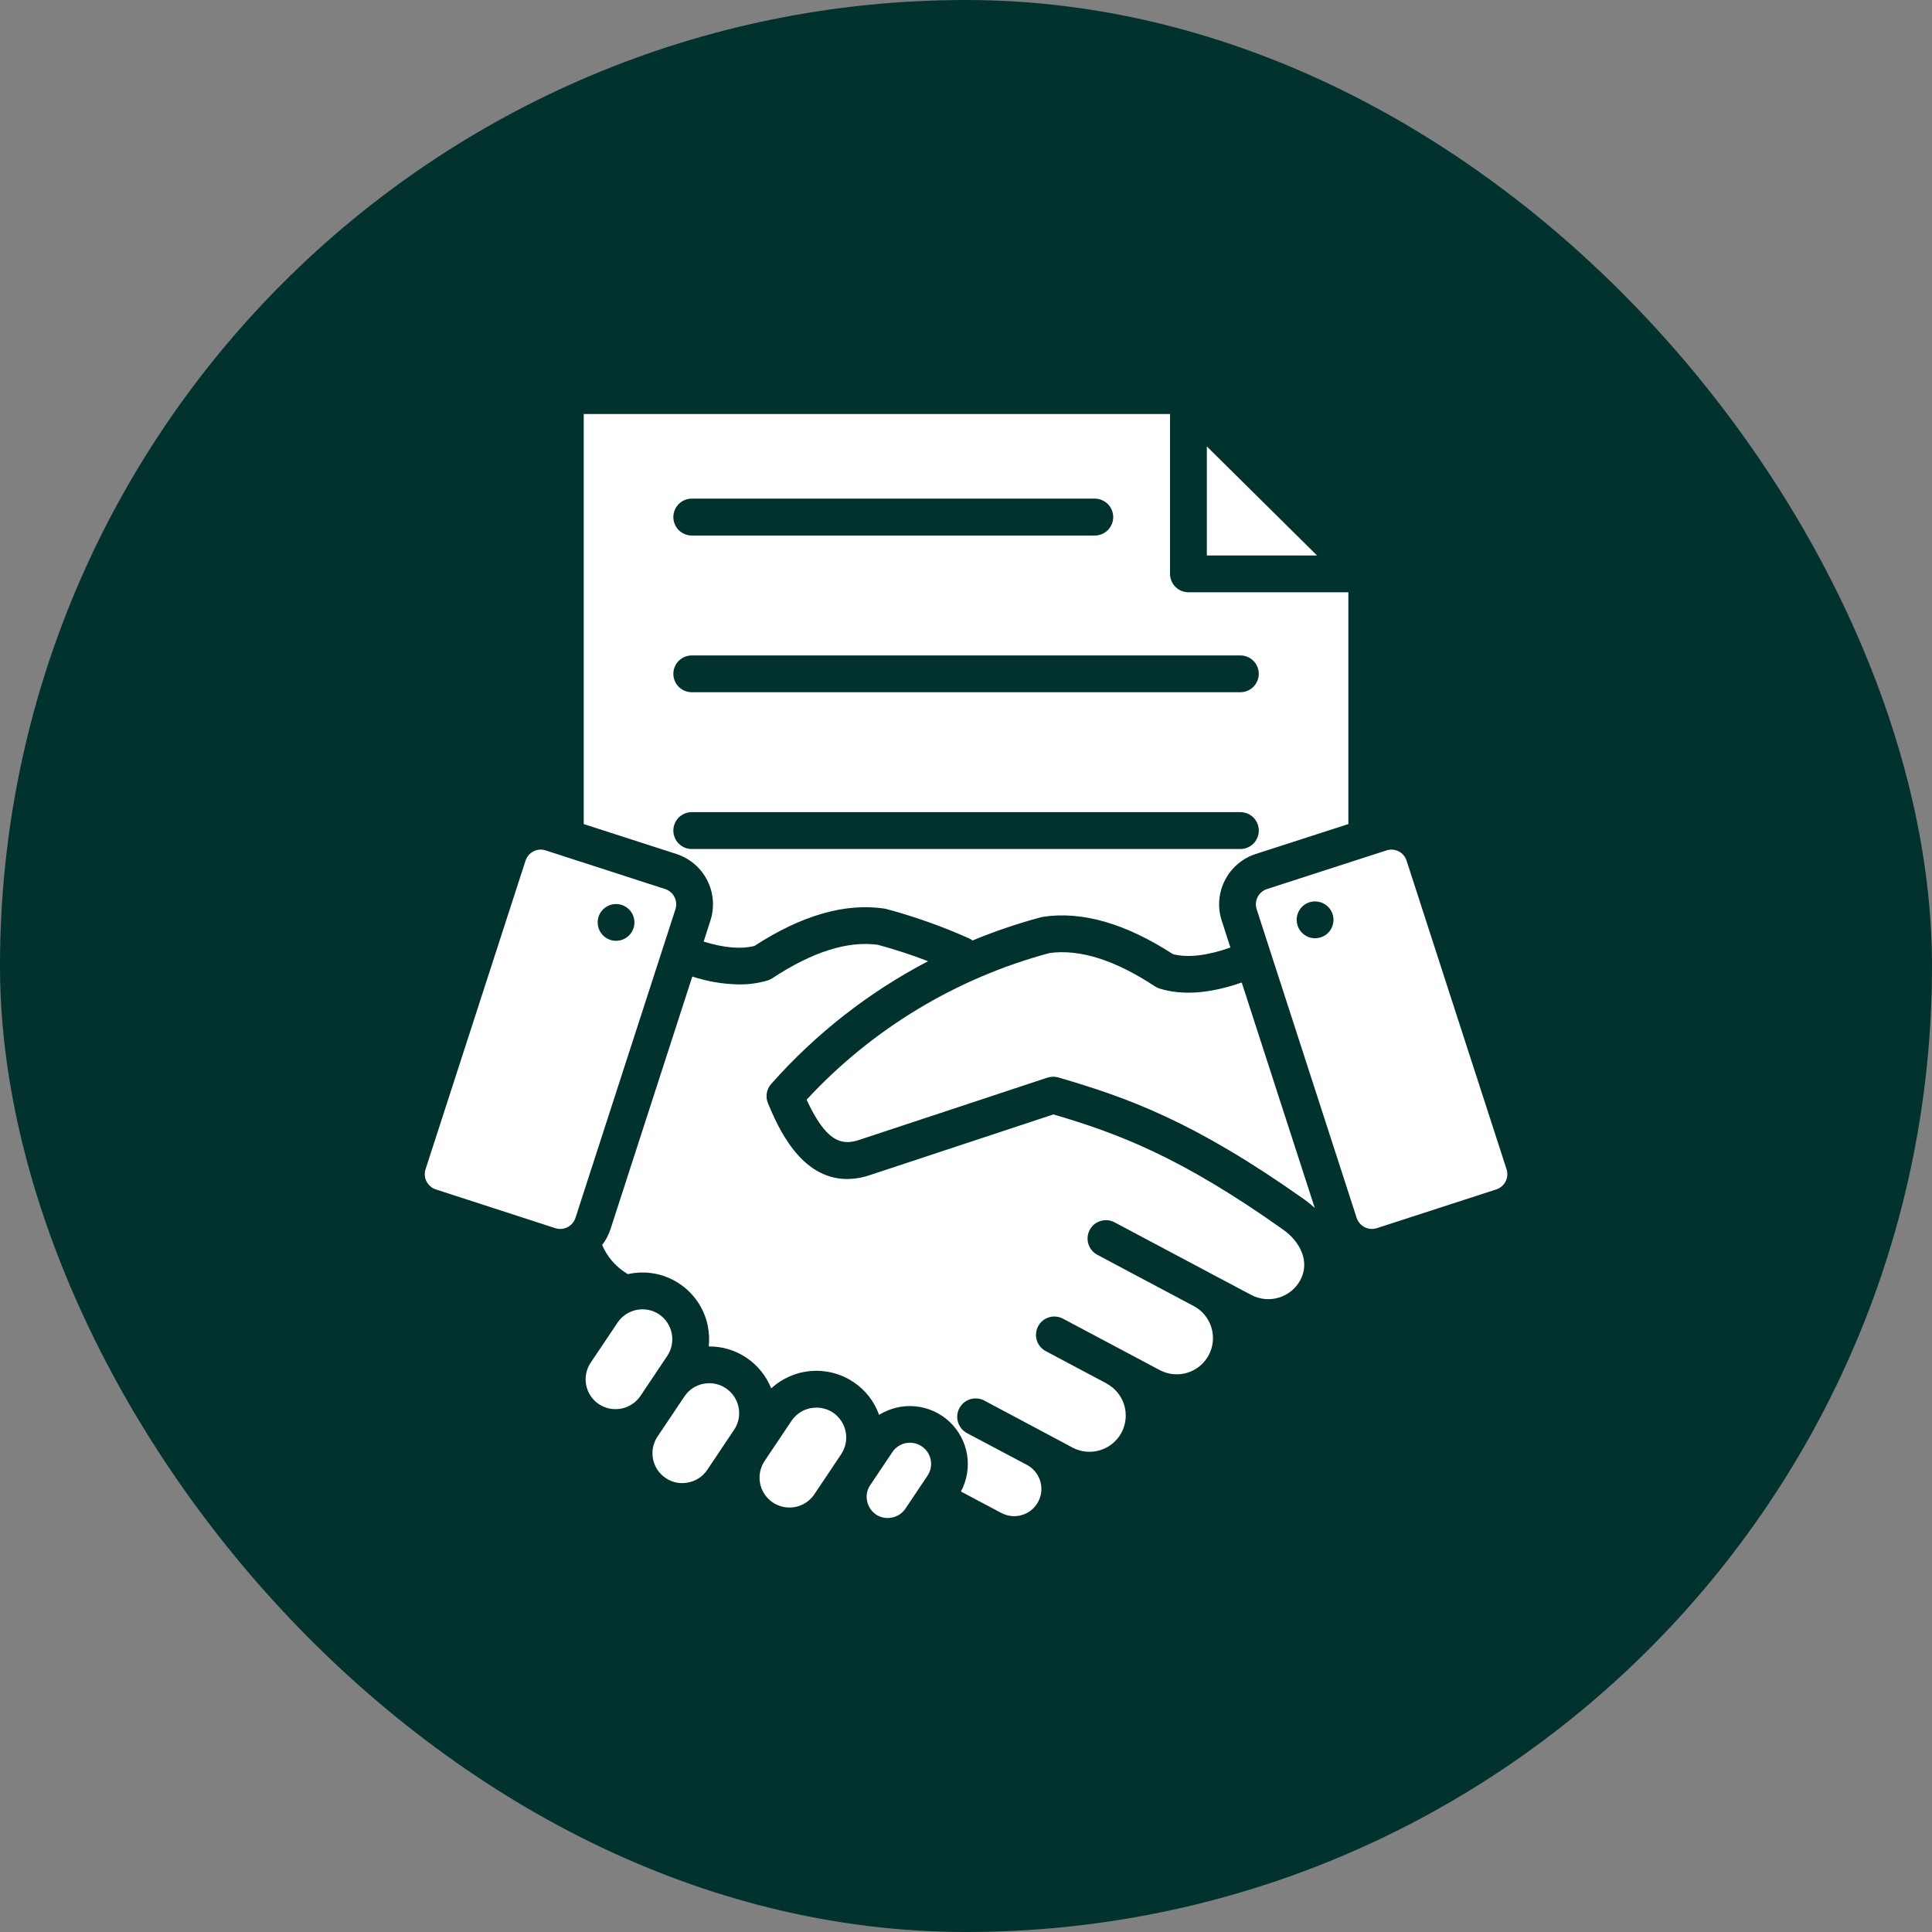
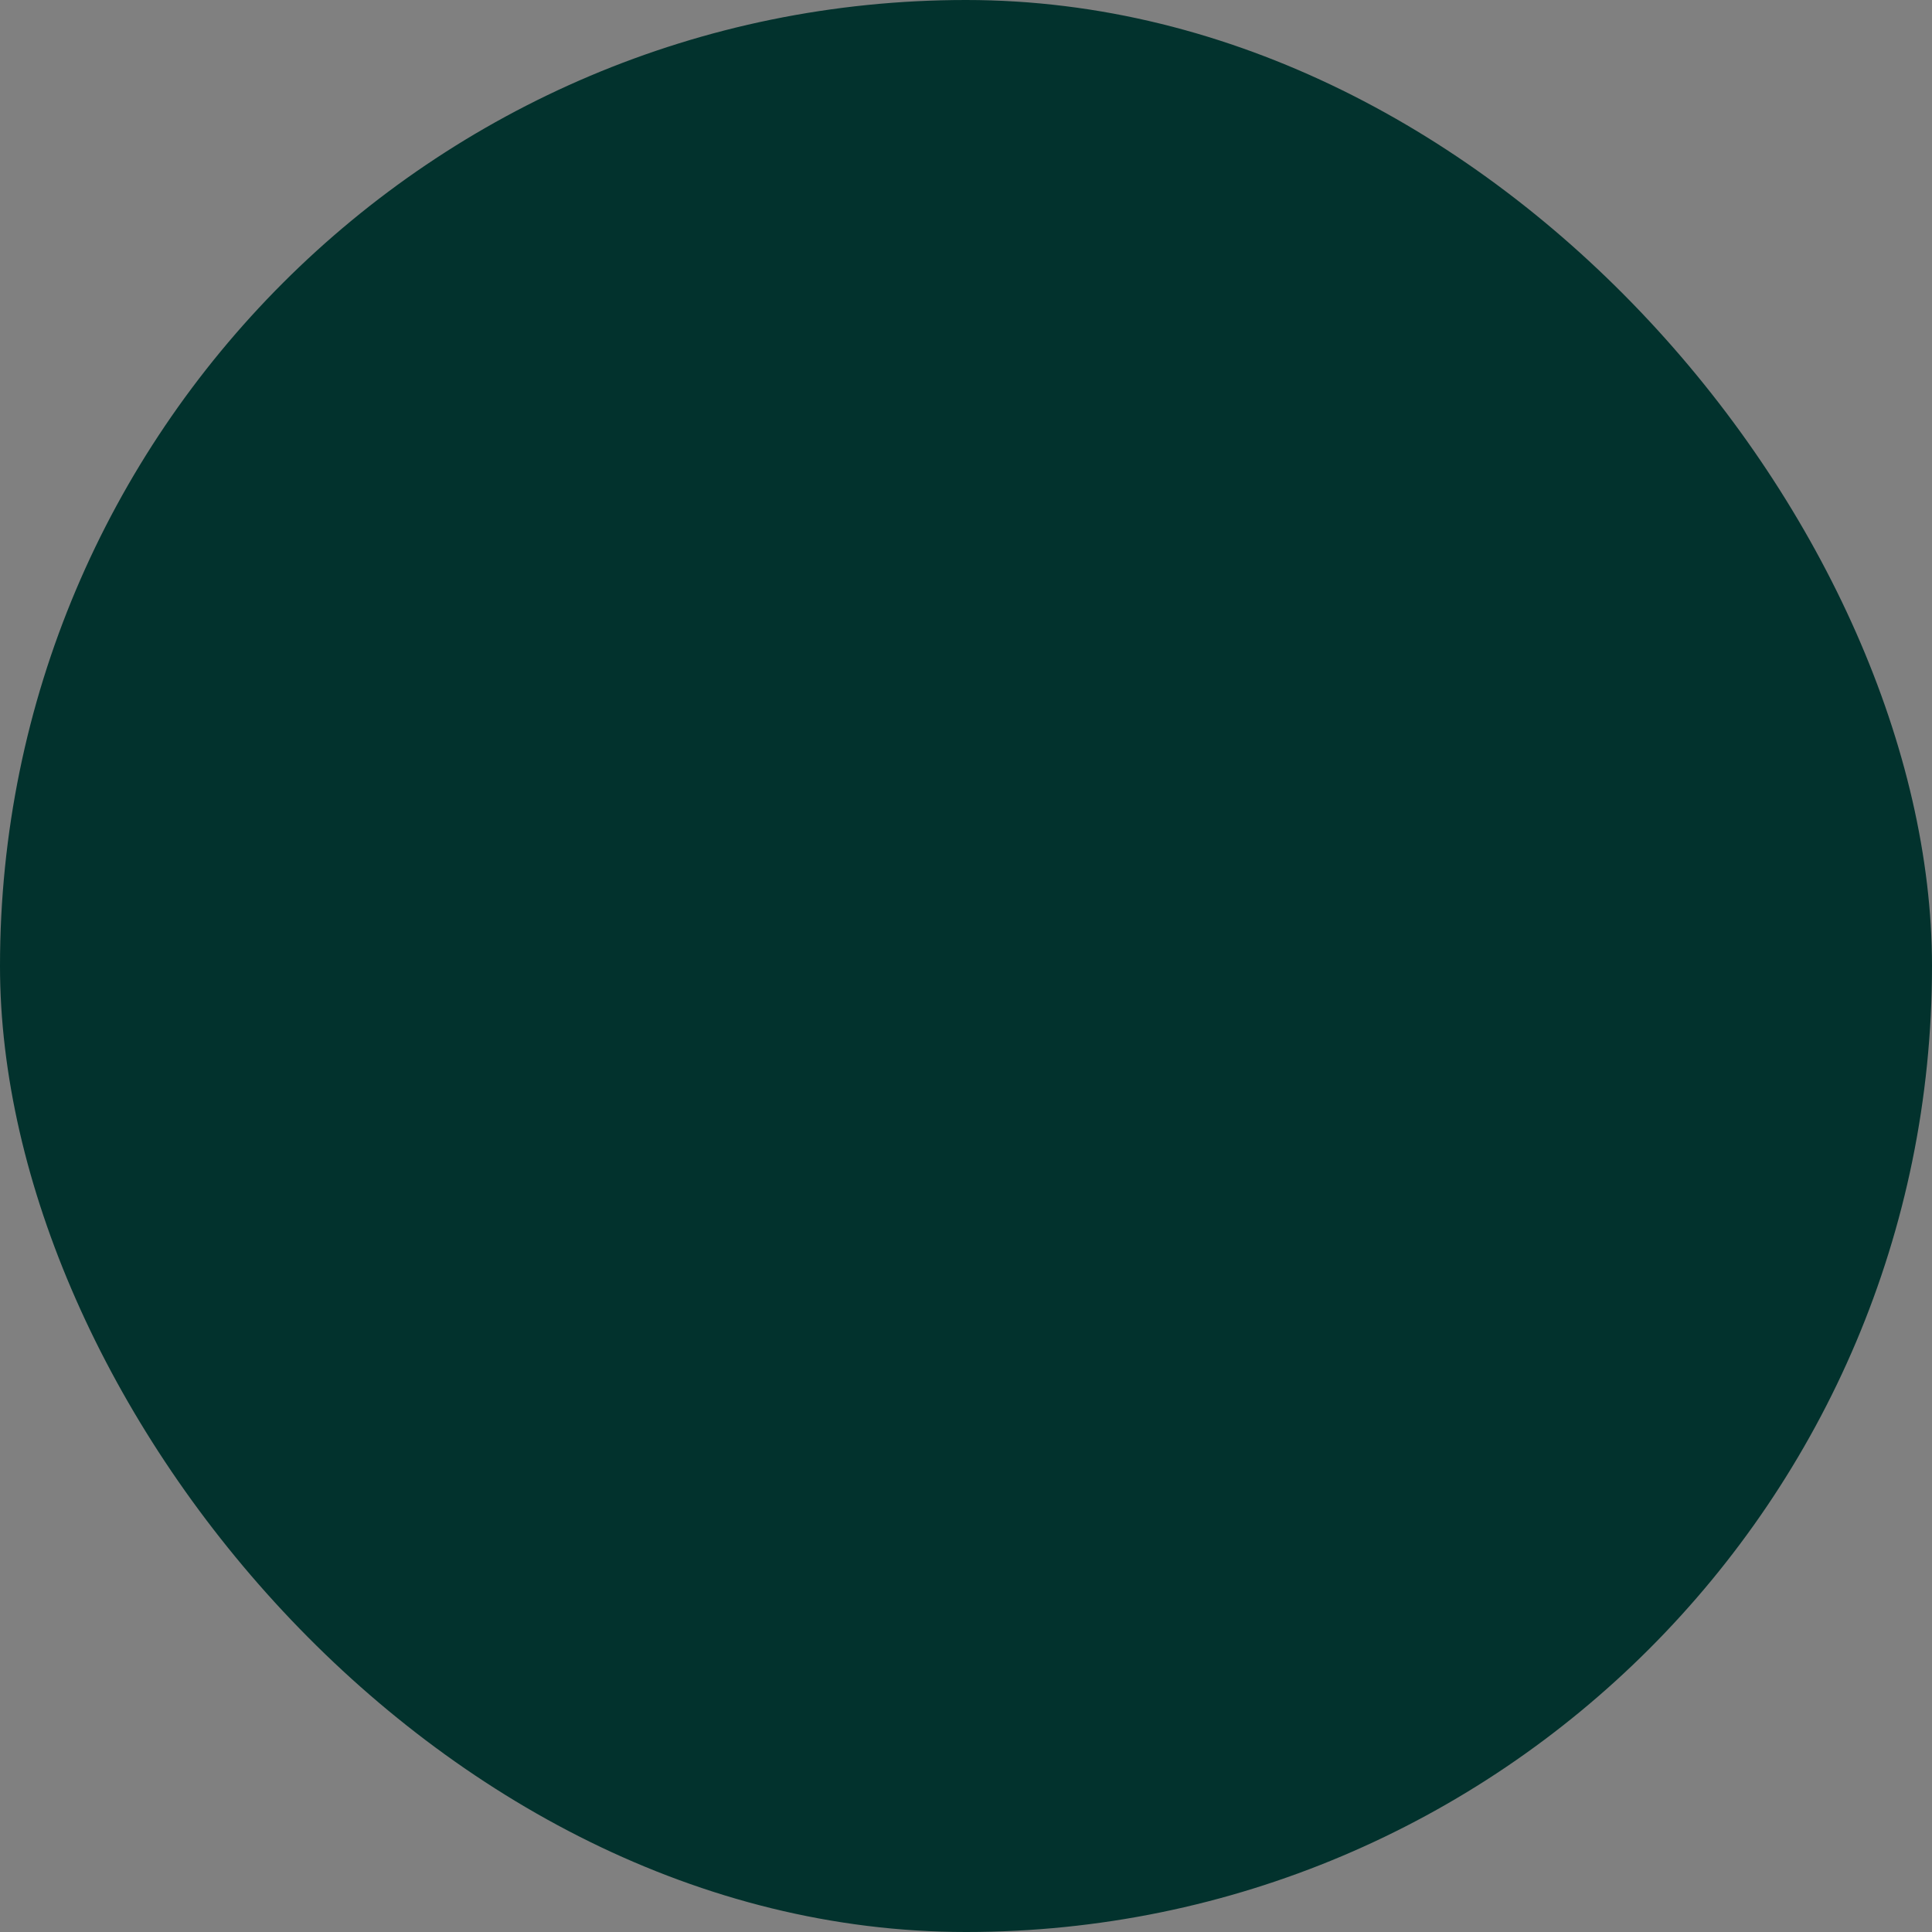
<svg xmlns="http://www.w3.org/2000/svg" width="56" height="56" viewBox="0 0 56 56" fill="none">
  <rect x="0" y="0" width="56" height="56" fill="#808080" stroke="none" />
  <rect width="56" height="56" rx="28" fill="#02322D" />
  <g clip-path="url(#clip0_1363_30379)">
-     <path fill-rule="evenodd" clip-rule="evenodd" d="M19.946 42.971C19.834 42.994 19.719 42.995 19.608 42.973C19.496 42.95 19.39 42.906 19.296 42.842C19.201 42.779 19.12 42.697 19.057 42.603C18.994 42.508 18.95 42.402 18.928 42.291C18.906 42.179 18.906 42.064 18.928 41.953C18.951 41.841 18.994 41.735 19.058 41.64L19.448 41.059L19.838 40.477C19.966 40.286 20.165 40.153 20.39 40.109C20.447 40.099 20.505 40.094 20.562 40.093C20.719 40.094 20.872 40.137 21.006 40.218C21.14 40.3 21.25 40.416 21.323 40.554C21.397 40.692 21.431 40.848 21.424 41.004C21.416 41.161 21.366 41.312 21.279 41.442L20.499 42.606C20.436 42.701 20.354 42.782 20.259 42.845C20.164 42.907 20.058 42.95 19.946 42.971V42.971ZM22.4 43.55C22.305 43.486 22.224 43.405 22.161 43.31C22.098 43.216 22.054 43.11 22.032 42.998C22.01 42.886 22.01 42.772 22.032 42.66C22.055 42.549 22.099 42.443 22.162 42.348L22.942 41.184C23.021 41.066 23.129 40.968 23.255 40.901C23.381 40.834 23.521 40.8 23.664 40.801C23.835 40.801 24.003 40.851 24.146 40.945C24.336 41.075 24.467 41.273 24.512 41.499C24.556 41.724 24.51 41.958 24.383 42.15L23.603 43.314C23.475 43.504 23.276 43.636 23.05 43.681C22.825 43.725 22.59 43.678 22.399 43.55H22.4ZM25.853 43.987C25.774 44.004 25.693 44.004 25.614 43.989C25.535 43.974 25.459 43.944 25.392 43.899C25.257 43.807 25.164 43.666 25.133 43.506C25.117 43.427 25.116 43.346 25.132 43.267C25.148 43.188 25.179 43.113 25.224 43.047L25.863 42.094C25.907 42.026 25.965 41.968 26.032 41.923C26.099 41.878 26.174 41.846 26.254 41.83C26.333 41.814 26.415 41.814 26.494 41.83C26.573 41.845 26.649 41.877 26.716 41.922C26.783 41.967 26.841 42.025 26.886 42.092C26.931 42.159 26.962 42.235 26.977 42.314C26.993 42.394 26.992 42.475 26.976 42.555C26.96 42.634 26.928 42.709 26.883 42.776L26.244 43.729C26.199 43.796 26.142 43.853 26.074 43.898C26.007 43.942 25.932 43.972 25.853 43.987ZM37.692 37.102C37.987 36.545 37.657 35.97 37.199 35.646C34.194 33.513 32.383 32.849 30.535 32.302L25.226 34.057C25.009 34.133 24.781 34.172 24.552 34.174C23.179 34.174 22.528 32.617 22.26 31.978C22.221 31.886 22.209 31.784 22.226 31.685C22.242 31.586 22.286 31.494 22.353 31.419C23.639 29.966 25.18 28.76 26.9 27.861C26.424 27.678 25.94 27.52 25.448 27.386C24.574 27.264 23.544 27.591 22.386 28.355C22.343 28.383 22.296 28.405 22.247 28.421C21.98 28.498 21.703 28.537 21.425 28.534C20.963 28.527 20.506 28.45 20.067 28.305L17.695 35.63C17.641 35.795 17.559 35.949 17.453 36.086C17.595 36.42 17.837 36.704 18.144 36.897C18.162 36.907 18.18 36.919 18.196 36.932C18.448 36.875 18.709 36.869 18.963 36.914C19.217 36.96 19.459 37.056 19.676 37.197C19.892 37.337 20.078 37.52 20.223 37.734C20.367 37.948 20.468 38.188 20.518 38.442C20.555 38.634 20.564 38.831 20.544 39.027C20.933 39.023 21.315 39.138 21.637 39.355C21.96 39.572 22.21 39.882 22.354 40.244C22.673 39.95 23.082 39.772 23.515 39.739C23.948 39.706 24.38 39.819 24.74 40.061C25.083 40.289 25.343 40.623 25.481 41.011C25.795 40.815 26.165 40.728 26.534 40.763C26.903 40.799 27.25 40.956 27.521 41.209C27.791 41.463 27.971 41.798 28.031 42.164C28.091 42.53 28.028 42.905 27.853 43.232L29.026 43.855C29.118 43.903 29.218 43.933 29.321 43.943C29.424 43.953 29.528 43.943 29.627 43.912C29.726 43.882 29.819 43.833 29.898 43.767C29.978 43.701 30.045 43.62 30.093 43.528C30.142 43.437 30.172 43.337 30.182 43.233C30.192 43.13 30.181 43.026 30.151 42.927C30.121 42.828 30.071 42.736 30.005 42.656C29.939 42.576 29.858 42.51 29.767 42.461L28.029 41.54C27.904 41.473 27.811 41.36 27.769 41.224C27.727 41.089 27.741 40.943 27.808 40.817C27.874 40.692 27.988 40.599 28.123 40.557C28.259 40.516 28.405 40.529 28.53 40.596L30.268 41.521L31.086 41.958C31.332 42.089 31.62 42.117 31.887 42.035C32.153 41.954 32.377 41.77 32.508 41.524C32.638 41.278 32.666 40.989 32.585 40.723C32.503 40.456 32.319 40.233 32.073 40.102C32.073 40.099 32.073 40.099 32.072 40.099L30.315 39.165C30.253 39.133 30.198 39.088 30.152 39.034C30.107 38.98 30.073 38.918 30.052 38.85C30.031 38.783 30.024 38.712 30.031 38.642C30.037 38.572 30.058 38.504 30.091 38.442C30.124 38.38 30.169 38.325 30.223 38.28C30.278 38.236 30.341 38.202 30.408 38.182C30.476 38.162 30.546 38.155 30.616 38.163C30.686 38.17 30.754 38.191 30.816 38.225L33.614 39.712C33.86 39.843 34.148 39.871 34.415 39.79C34.681 39.709 34.905 39.525 35.036 39.278C35.167 39.032 35.194 38.744 35.113 38.478C35.032 38.211 34.848 37.988 34.602 37.857L32.973 36.992L31.804 36.369C31.68 36.302 31.587 36.189 31.546 36.054C31.506 35.919 31.52 35.774 31.586 35.649C31.652 35.525 31.765 35.432 31.9 35.391C32.035 35.349 32.18 35.363 32.305 35.429L35.102 36.916L36.271 37.536C36.517 37.665 36.805 37.693 37.071 37.611C37.337 37.53 37.561 37.347 37.692 37.102L37.692 37.102ZM30.676 31.23C30.572 31.2 30.462 31.203 30.359 31.236L24.891 33.045C24.375 33.214 23.933 33.073 23.38 31.875C25.279 29.823 27.719 28.35 30.419 27.625C31.293 27.503 32.323 27.827 33.482 28.594C33.525 28.622 33.572 28.643 33.621 28.657C34.28 28.858 35.077 28.799 35.992 28.478L38.109 35.014C38.017 34.928 37.919 34.848 37.817 34.774C34.59 32.488 32.674 31.815 30.676 31.23ZM40.77 24.946L43.668 33.891C43.687 33.949 43.694 34.01 43.689 34.071C43.685 34.131 43.668 34.191 43.64 34.245C43.613 34.299 43.575 34.347 43.528 34.387C43.482 34.427 43.428 34.457 43.37 34.476L39.908 35.599C39.85 35.617 39.789 35.625 39.728 35.62C39.667 35.615 39.608 35.598 39.554 35.57C39.444 35.514 39.362 35.417 39.323 35.3L36.425 26.355C36.407 26.297 36.399 26.235 36.404 26.174C36.409 26.113 36.426 26.054 36.454 25.999C36.482 25.945 36.52 25.897 36.566 25.858C36.612 25.818 36.666 25.788 36.723 25.77L40.186 24.65C40.244 24.631 40.305 24.623 40.365 24.628C40.426 24.632 40.485 24.649 40.539 24.676C40.594 24.704 40.642 24.742 40.682 24.788C40.721 24.834 40.751 24.888 40.77 24.946H40.77ZM34.981 12.94L38.175 16.101H34.981V12.94ZM33.914 12V16.636C33.915 16.777 33.971 16.912 34.071 17.012C34.171 17.111 34.306 17.167 34.448 17.167H39.083V23.886L36.395 24.754C36.009 24.88 35.689 25.153 35.505 25.515C35.32 25.876 35.286 26.296 35.411 26.682L35.664 27.465C34.993 27.701 34.434 27.767 33.999 27.657C32.628 26.767 31.36 26.402 30.23 26.575C30.211 26.578 30.192 26.582 30.174 26.587C29.498 26.768 28.835 26.993 28.189 27.261C28.158 27.235 28.123 27.214 28.086 27.198C27.312 26.852 26.512 26.568 25.693 26.348C25.674 26.346 25.655 26.342 25.637 26.336C24.507 26.166 23.239 26.528 21.868 27.418C21.475 27.518 20.981 27.474 20.396 27.292L20.592 26.682C20.717 26.296 20.683 25.876 20.499 25.515C20.314 25.153 19.994 24.88 19.609 24.754L16.92 23.886V12H33.914ZM16.096 35.599L12.633 34.476C12.575 34.457 12.522 34.427 12.475 34.387C12.429 34.348 12.391 34.299 12.363 34.245C12.335 34.191 12.319 34.131 12.314 34.071C12.309 34.01 12.316 33.949 12.335 33.891L15.233 24.946C15.264 24.853 15.323 24.771 15.402 24.714C15.482 24.656 15.577 24.625 15.675 24.625C15.723 24.626 15.772 24.634 15.818 24.65L19.28 25.77C19.338 25.788 19.391 25.818 19.438 25.858C19.484 25.897 19.522 25.945 19.549 25.999C19.577 26.054 19.594 26.113 19.599 26.174C19.604 26.235 19.597 26.297 19.578 26.355L16.68 35.3C16.642 35.417 16.559 35.514 16.449 35.571C16.395 35.598 16.336 35.615 16.276 35.62C16.215 35.625 16.154 35.618 16.096 35.599V35.599ZM17.358 40.7C17.55 40.827 17.783 40.873 18.009 40.829C18.234 40.785 18.433 40.654 18.562 40.464L18.952 39.882L19.342 39.3C19.469 39.109 19.515 38.875 19.47 38.649C19.426 38.424 19.294 38.225 19.104 38.096C18.913 37.969 18.679 37.923 18.453 37.968C18.228 38.013 18.029 38.145 17.901 38.335L17.121 39.499C16.993 39.689 16.946 39.923 16.991 40.148C17.035 40.374 17.168 40.572 17.358 40.7ZM17.324 26.738C17.323 26.668 17.337 26.599 17.363 26.534C17.39 26.47 17.429 26.41 17.479 26.361C17.528 26.311 17.587 26.272 17.651 26.245C17.716 26.218 17.785 26.204 17.855 26.204H17.858C17.964 26.204 18.067 26.235 18.154 26.294C18.241 26.353 18.31 26.436 18.35 26.534C18.39 26.631 18.4 26.738 18.38 26.841C18.359 26.945 18.308 27.039 18.234 27.114C18.159 27.188 18.065 27.239 17.961 27.26C17.858 27.28 17.751 27.27 17.654 27.23C17.556 27.19 17.473 27.122 17.414 27.034C17.356 26.947 17.324 26.844 17.324 26.738ZM37.585 26.663C37.585 26.769 37.616 26.872 37.675 26.959C37.734 27.047 37.817 27.115 37.915 27.156C38.012 27.196 38.12 27.206 38.223 27.186C38.327 27.165 38.422 27.114 38.496 27.04C38.571 26.965 38.622 26.87 38.642 26.766C38.663 26.663 38.652 26.556 38.612 26.458C38.572 26.36 38.503 26.277 38.415 26.218C38.328 26.16 38.224 26.128 38.119 26.128H38.116C38.046 26.128 37.977 26.142 37.912 26.169C37.847 26.196 37.789 26.236 37.739 26.285C37.69 26.335 37.651 26.394 37.624 26.459C37.598 26.524 37.584 26.593 37.584 26.663H37.585ZM19.517 14.988C19.517 15.058 19.531 15.128 19.558 15.193C19.584 15.257 19.624 15.316 19.673 15.366C19.723 15.415 19.782 15.455 19.846 15.482C19.911 15.509 19.98 15.523 20.051 15.523H31.732C31.874 15.523 32.01 15.466 32.11 15.366C32.21 15.266 32.267 15.13 32.267 14.988C32.267 14.846 32.21 14.71 32.11 14.61C32.01 14.51 31.874 14.453 31.732 14.453H20.051C19.98 14.453 19.911 14.467 19.846 14.494C19.782 14.521 19.723 14.56 19.673 14.61C19.624 14.66 19.584 14.719 19.558 14.784C19.531 14.848 19.517 14.918 19.517 14.988ZM19.517 19.533C19.518 19.674 19.574 19.809 19.674 19.909C19.774 20.008 19.91 20.064 20.051 20.064H35.953C36.094 20.064 36.23 20.008 36.33 19.908C36.43 19.808 36.486 19.672 36.486 19.531C36.486 19.39 36.43 19.254 36.33 19.154C36.23 19.054 36.094 18.998 35.953 18.998H20.051C19.98 18.998 19.911 19.012 19.846 19.039C19.782 19.066 19.723 19.105 19.673 19.155C19.624 19.204 19.584 19.263 19.558 19.328C19.531 19.393 19.517 19.462 19.517 19.533V19.533ZM19.517 24.074C19.517 24.145 19.531 24.214 19.558 24.279C19.584 24.344 19.624 24.403 19.673 24.452C19.723 24.502 19.782 24.541 19.846 24.568C19.911 24.595 19.98 24.609 20.051 24.609H35.953C36.095 24.609 36.231 24.553 36.331 24.453C36.431 24.352 36.487 24.216 36.487 24.074C36.487 23.933 36.431 23.797 36.331 23.696C36.231 23.596 36.095 23.54 35.953 23.54H20.051C19.98 23.54 19.911 23.554 19.846 23.581C19.782 23.608 19.723 23.647 19.673 23.697C19.624 23.746 19.584 23.805 19.558 23.87C19.531 23.935 19.517 24.004 19.517 24.074Z" fill="white" />
-   </g>
+     </g>
  <defs>
    <clipPath id="clip0_1363_30379">
-       <rect width="32" height="32" fill="white" transform="translate(12 12)" />
-     </clipPath>
+       </clipPath>
  </defs>
</svg>